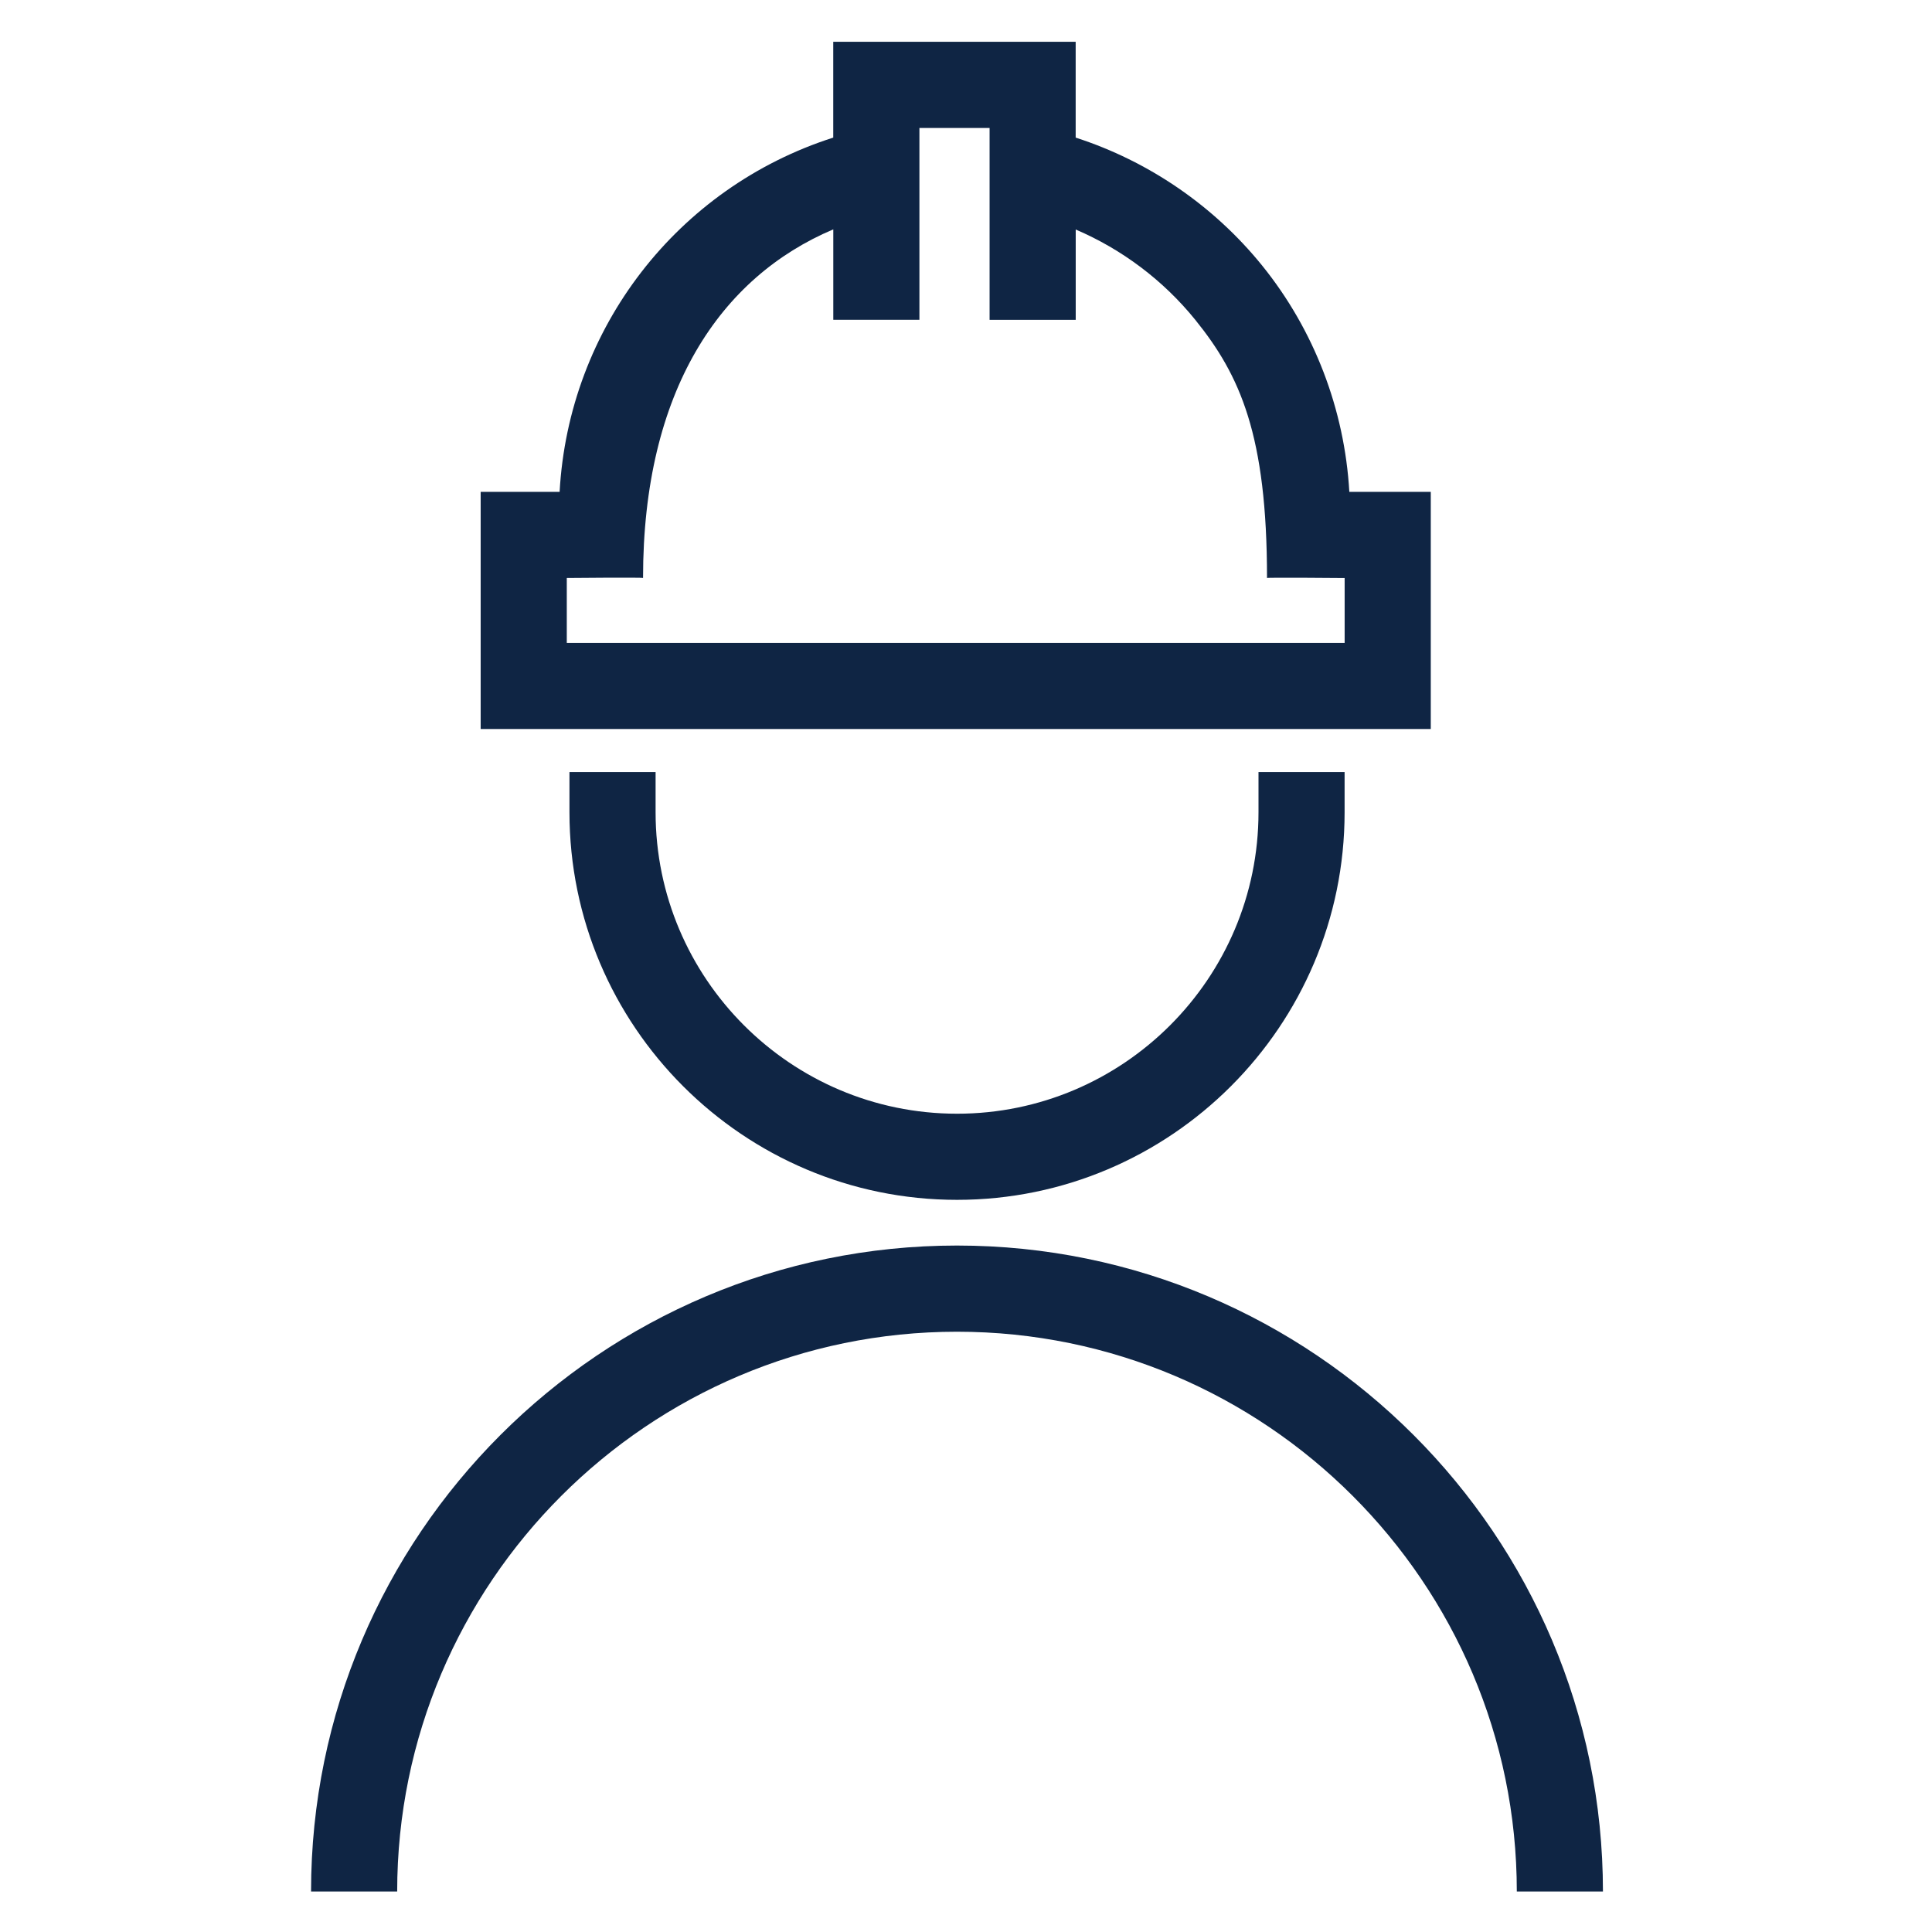
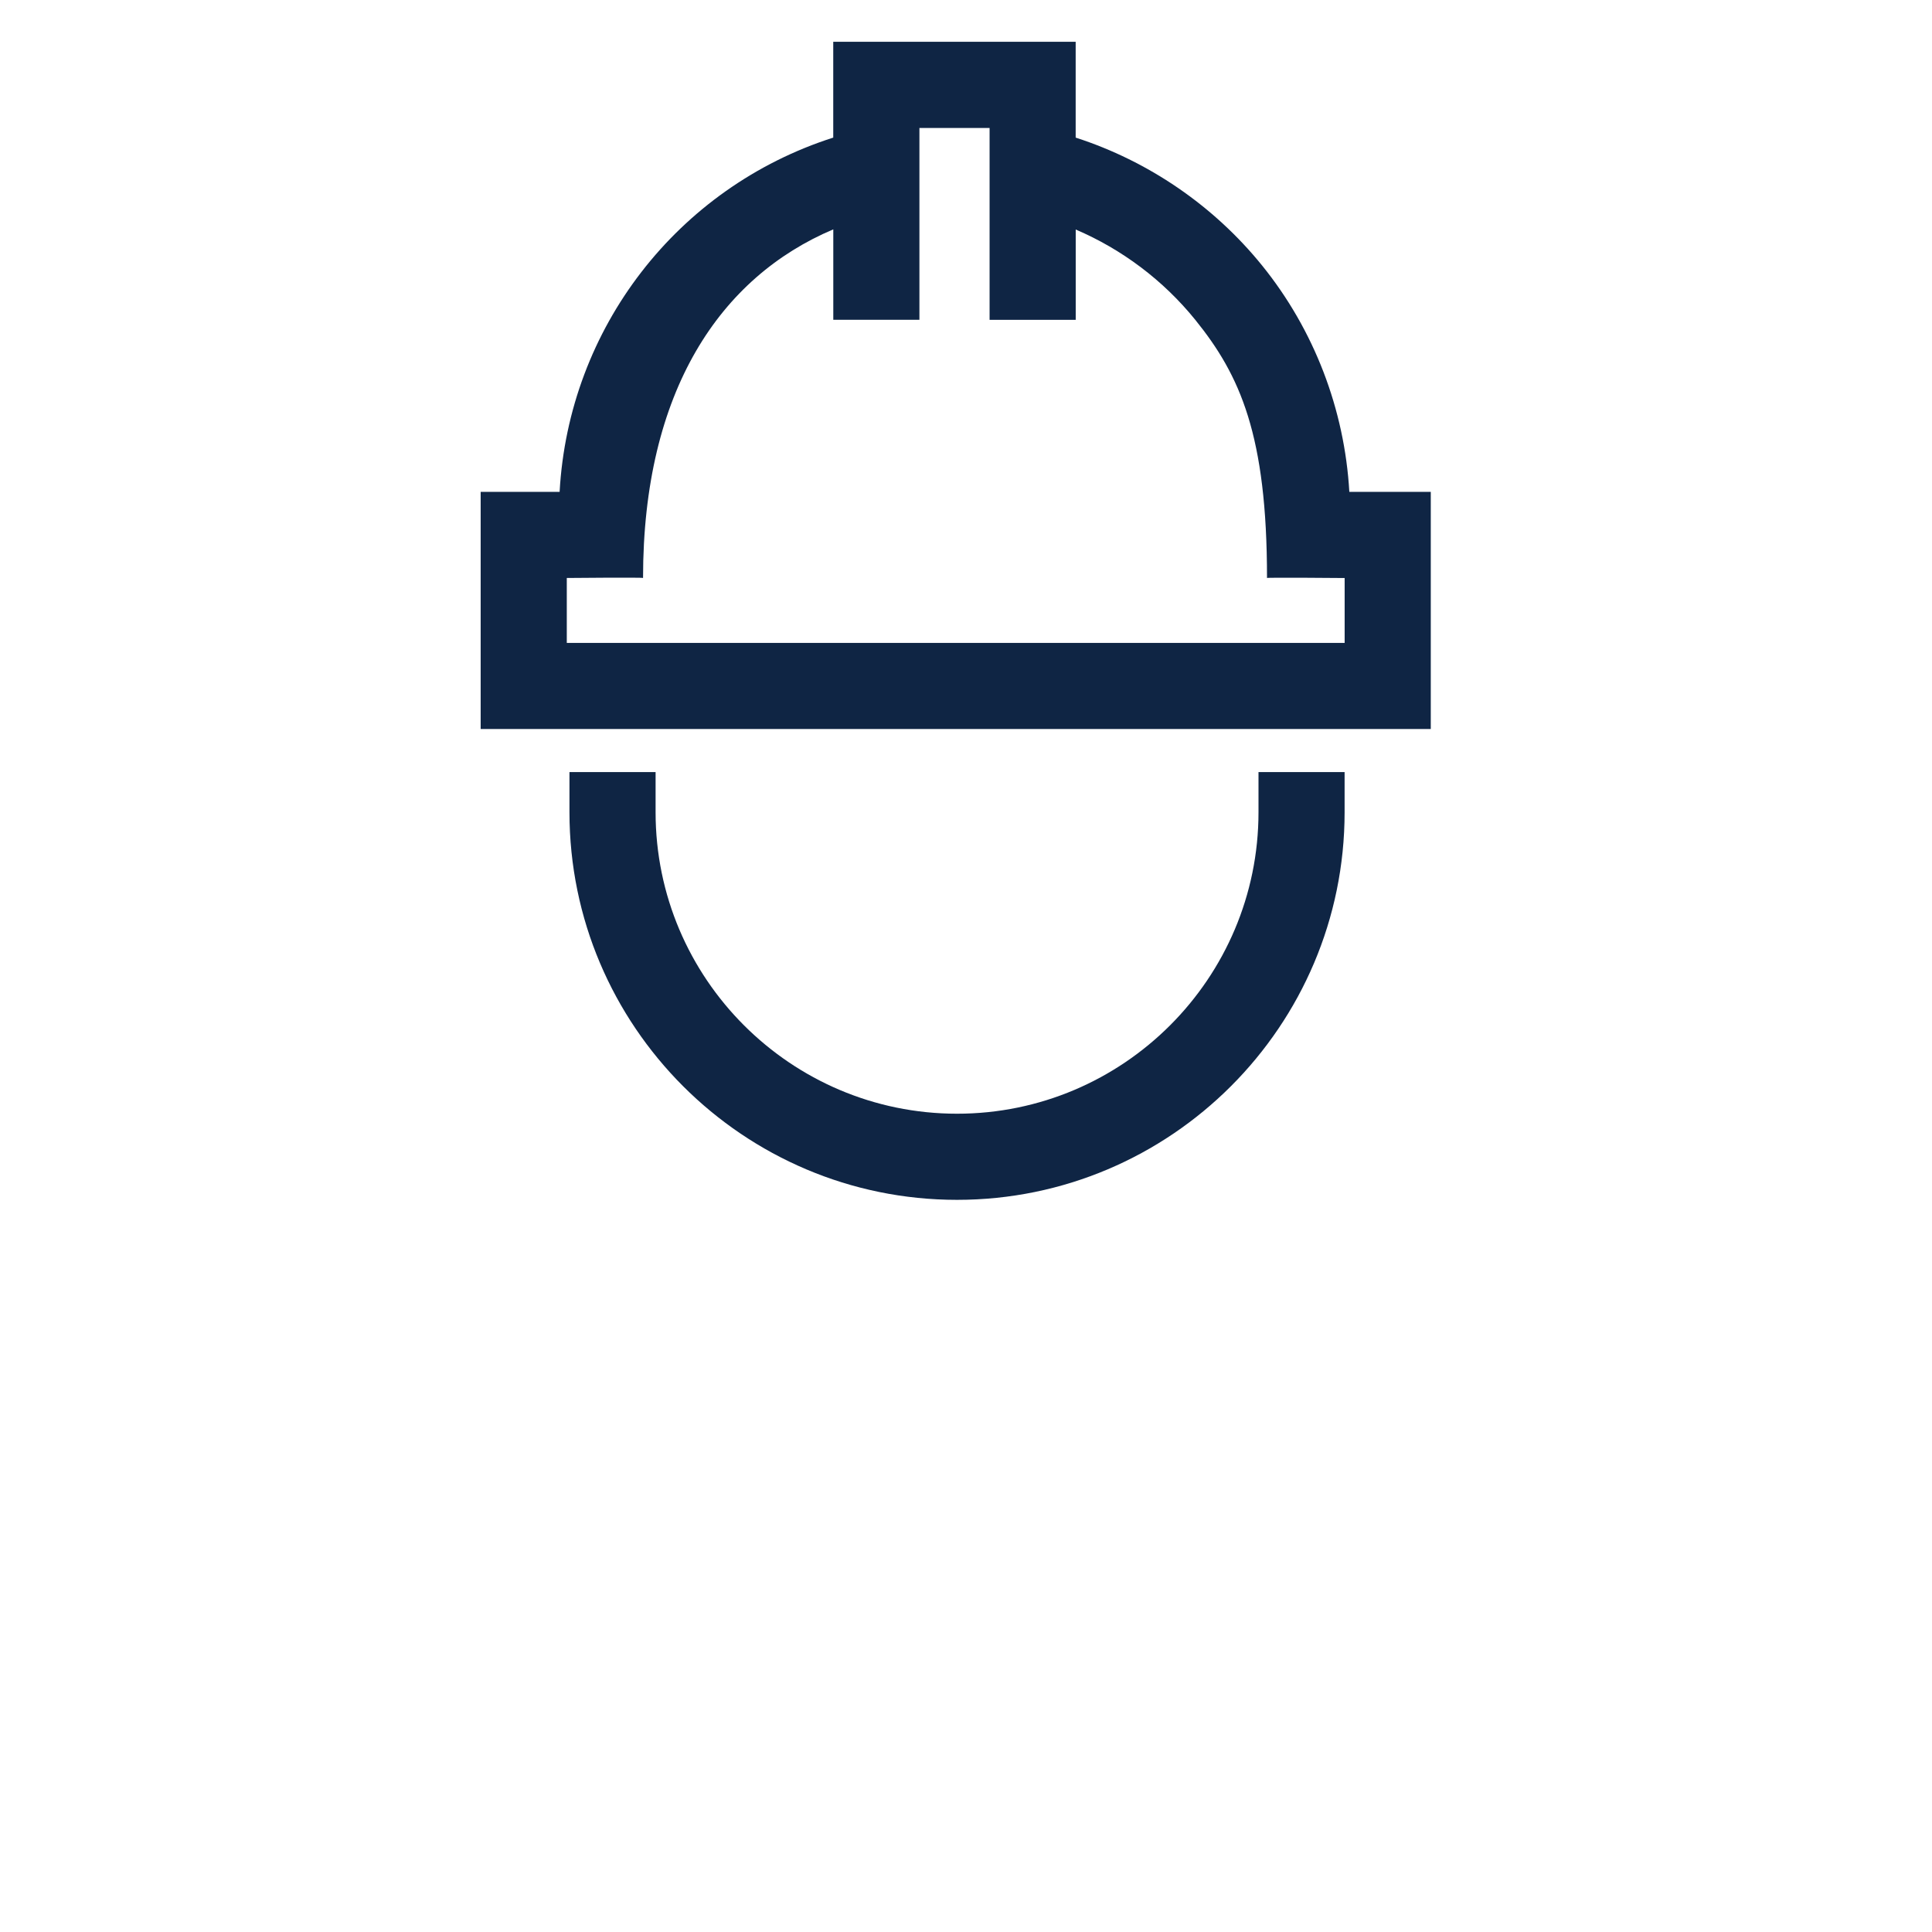
<svg xmlns="http://www.w3.org/2000/svg" fill="none" viewBox="0 0 81 81" height="81" width="81">
  <path fill="#0F2544" d="M59.986 20.621H56.571C56.373 17.167 55.096 13.83 52.917 11.135C50.886 8.623 48.148 6.754 45.098 5.769V1.752H34.934V5.769C28.404 7.86 23.843 13.752 23.462 20.621H20.152V30.565H59.986V20.621ZM56.375 26.954H23.763V24.232C23.763 24.232 26.96 24.202 26.96 24.232C26.96 16.381 30.204 11.62 34.936 9.616V13.407H38.547V5.365H41.489V13.409H45.1V9.623C47.038 10.452 48.77 11.75 50.111 13.407C51.995 15.737 53.12 18.245 53.12 24.234C53.04 24.204 56.375 24.234 56.375 24.234V26.956V26.954Z" />
  <path fill="#0F2544" d="M23.875 32.37V34.055C23.875 43.016 31.165 50.304 40.124 50.304C49.083 50.304 56.373 43.014 56.373 34.055V32.37H52.763V34.055C52.763 41.023 47.092 46.693 40.124 46.693C33.156 46.693 27.486 41.023 27.486 34.055V32.37H23.875Z" />
-   <path fill="#0F2544" d="M40.124 52.22C25.191 52.22 13.041 64.369 13.041 79.303H16.652C16.652 66.361 27.18 55.833 40.122 55.833C53.064 55.833 63.593 66.361 63.593 79.303H67.204C67.204 64.371 55.055 52.22 40.12 52.22H40.124Z" />
</svg>